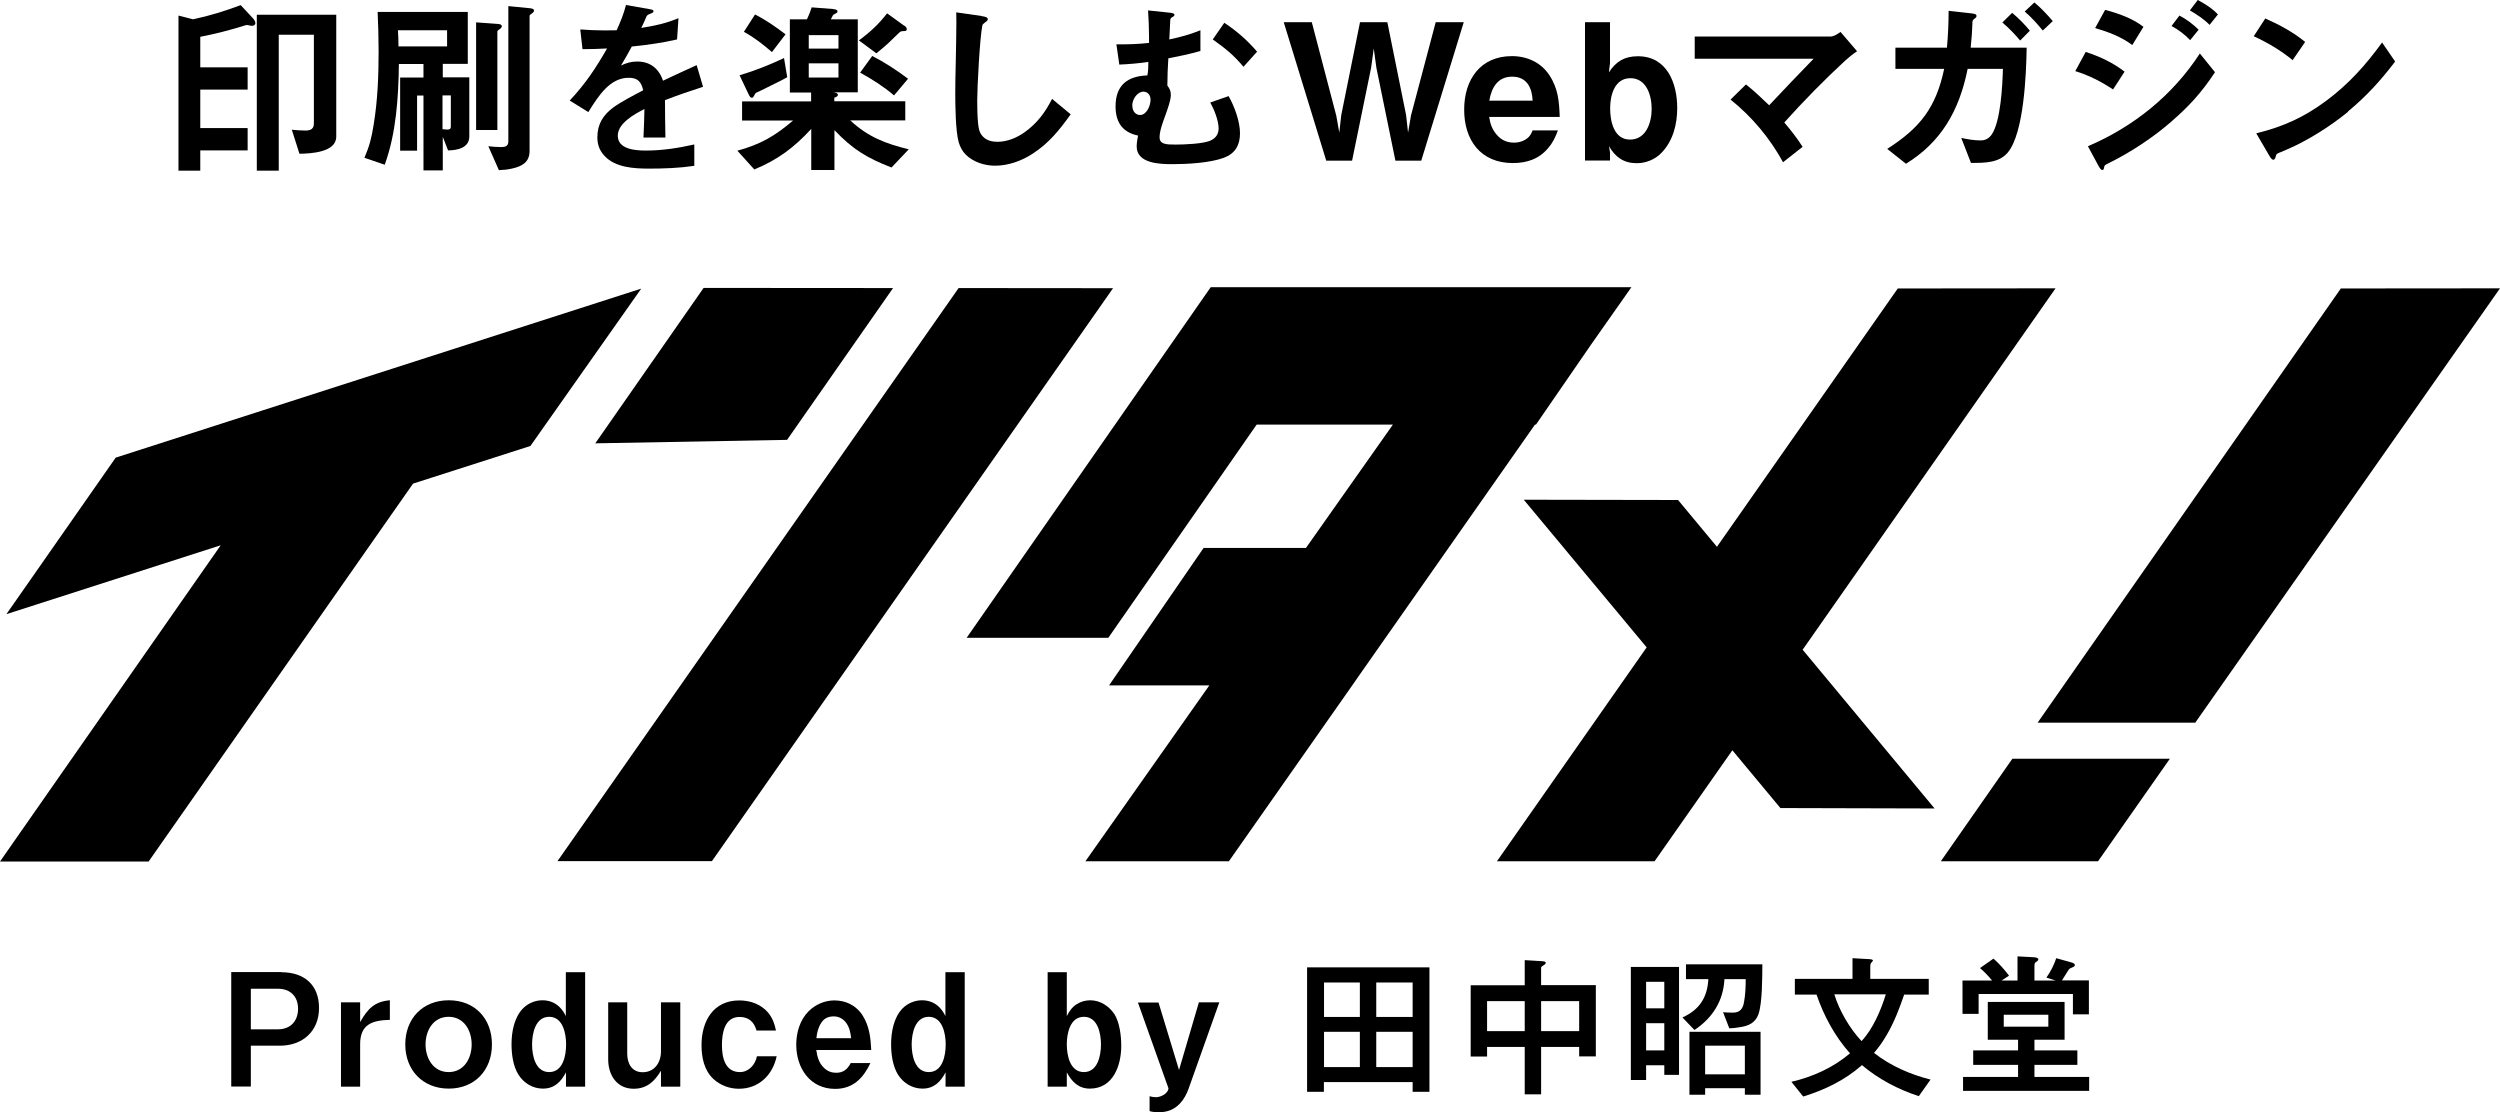
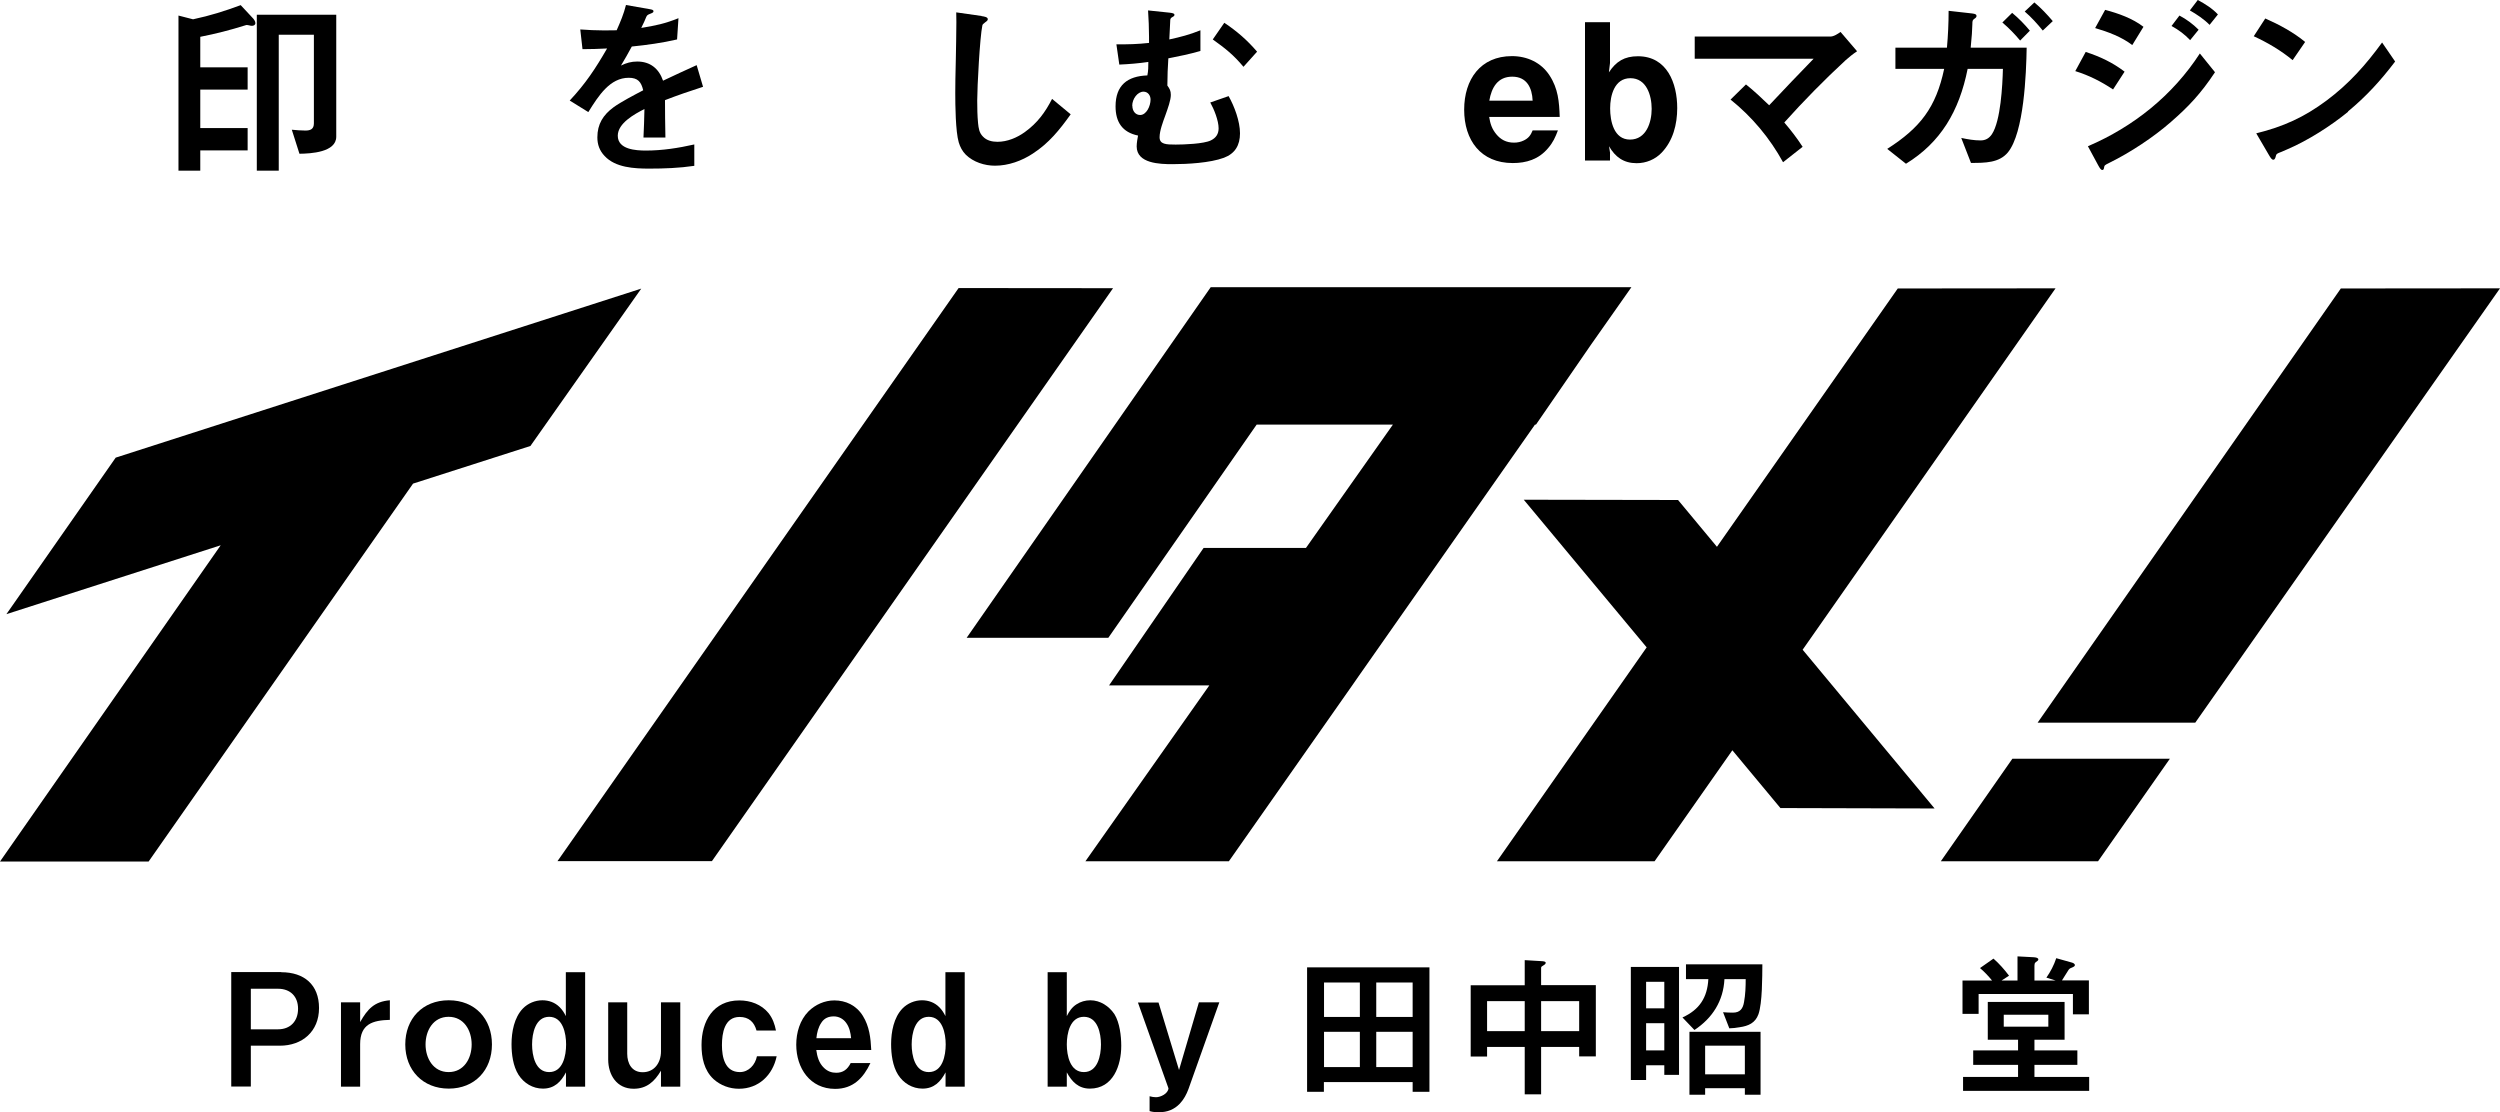
<svg xmlns="http://www.w3.org/2000/svg" id="_レイヤー_2" width="180" height="80.08" viewBox="0 0 180 80.08">
  <defs>
    <style>.cls-1{fill:#000;stroke-width:0px;}</style>
  </defs>
  <g id="_レイヤー_1-2">
    <path class="cls-1" d="M14.42,12.29h-1.57V1.12l1.05.27c1.26-.27,2.27-.59,3.43-1.02l.83.89c.11.11.23.26.23.41,0,.11-.11.19-.25.19-.05,0-.12-.01-.23-.04-.12-.03-.15-.03-.27.01-1.05.33-2.09.6-3.22.82v2.2h3.41v1.6h-3.41v2.77h3.41v1.61h-3.41v1.46ZM18.5,1.06h5.71v8.78c0,1.13-1.84,1.22-2.65,1.23l-.55-1.73c.33.03.66.06.98.06.37,0,.61-.11.61-.52V2.5h-2.53v9.79h-1.58V1.06Z" />
-     <path class="cls-1" d="M28.72,4.6c-.03,2.4-.19,4.98-1.02,7.26l-1.46-.5c.37-.87.51-1.43.66-2.36.29-1.75.36-3.54.36-5.31,0-.94-.03-1.88-.07-2.83h6.49v3.74h-1.8v.97h1.91v4.25c0,.83-.85,1-1.53,1.01l-.38-.98v2.42h-1.39v-5.39h-.46v3.97h-1.22v-5.27h1.68v-.97h-1.75ZM32.19,3.34v-1.16h-3.54c.03.38.04.76.04,1.16h3.5ZM31.86,6.87v2.43c.12.01.25.03.35.03.16,0,.25-.05.25-.22v-2.24h-.6ZM35.8,1.72c.22.01.33.06.33.18,0,.05-.04.12-.18.22-.04.03-.14.08-.14.15v7.09h-1.53V1.61l1.52.11ZM38.12.59c.15.01.33.04.33.18,0,.05-.04.12-.18.22-.04.03-.14.08-.14.15v9.72c0,.83-.55,1.12-1.28,1.28-.3.07-.63.1-.93.11l-.76-1.72c.25.03.68.06.93.06.29,0,.51-.07.51-.4V.44l1.53.15Z" />
    <path class="cls-1" d="M47.91,9.9h-1.58c.03-.68.06-1.37.07-2.05-.71.36-1.92,1.02-1.92,1.92,0,1,1.31,1.07,2.03,1.07,1.17,0,2.33-.18,3.48-.44v1.54c-1.08.16-2.17.2-3.25.2s-2.43-.07-3.21-.91c-.36-.38-.52-.82-.52-1.34,0-.96.42-1.62,1.17-2.17.52-.38,1.52-.9,2.13-1.22-.14-.6-.38-.9-1.04-.9-1.35,0-2.17,1.28-2.91,2.47l-1.34-.83c1.15-1.23,1.86-2.31,2.69-3.75-.59.03-1.19.05-1.77.05l-.16-1.42c.56.04,1.13.07,1.71.07.3,0,.57,0,.91-.01.27-.61.51-1.17.67-1.82l1.71.3c.16.03.27.05.27.15,0,.08-.05.11-.23.18-.18.07-.23.1-.29.23-.04.11-.23.55-.36.79,1-.16,1.72-.31,2.68-.7l-.1,1.53c-1.08.25-2.17.4-3.26.51-.25.46-.51.93-.78,1.37.38-.19.75-.29,1.17-.29.94,0,1.56.51,1.86,1.38.81-.38,1.61-.76,2.42-1.12l.46,1.56c-.93.3-1.84.61-2.74.96,0,.71.01,1.8.03,2.69Z" />
-     <path class="cls-1" d="M60,.66c.14.01.3.04.3.16,0,.07-.04.11-.19.18-.07.03-.12.07-.15.12-.05.11-.08.16-.14.27h1.94v5.26h-1.76c.1.01.33.04.33.18,0,.11-.16.18-.26.2v.26h5.11v1.38h-3.96c1.28,1.19,2.53,1.67,4.21,2.08l-1.24,1.31c-1.76-.68-2.8-1.31-4.11-2.69v2.87h-1.67v-2.96c-1.23,1.34-2.42,2.23-4.1,2.92l-1.22-1.35c1.68-.46,2.69-1.05,4.01-2.17h-3.67v-1.38h4.97v-.64h-1.53V1.39h1.23c.14-.29.25-.56.34-.86l1.56.12ZM56.45,4.18l.23,1.38c-.1.06-.6.33-1.11.57-.52.26-1.02.51-1.09.53-.1.04-.12.11-.18.22-.04.08-.08.16-.16.16-.11,0-.16-.1-.23-.23l-.66-1.39c1.11-.33,2.16-.75,3.2-1.24ZM54.36,1.04c.79.4,1.5.9,2.2,1.43l-.98,1.28c-.66-.57-1.26-1.04-2.02-1.46l.81-1.26ZM60.37,3.5v-.97h-2.14v.97h2.14ZM60.37,5.58v-1.02h-2.14v1.02h2.14ZM65.1,1.84c.08.05.19.15.19.26,0,.12-.08.14-.26.14-.16,0-.21.03-.38.2-.12.12-.29.27-.57.55-.25.25-.71.63-.98.85l-1.26-.93c.78-.57,1.45-1.19,2.03-1.95l1.23.89ZM62.8,4.03c.9.46,1.76,1.02,2.58,1.64l-1.01,1.2c-.75-.64-1.58-1.17-2.44-1.64l.87-1.2Z" />
    <path class="cls-1" d="M70.67,1.16c.21.03.45.07.45.22,0,.07-.03.12-.19.23-.14.1-.19.16-.2.22-.18.85-.37,4.42-.37,5.41,0,.55.01,1.09.06,1.62.04.37.08.7.35.97.27.29.66.38,1.05.38.71,0,1.42-.3,1.98-.71.89-.64,1.46-1.42,1.95-2.38l1.34,1.11c-.79,1.11-1.57,2.08-2.73,2.83-.79.52-1.75.87-2.72.87-.75,0-1.56-.26-2.1-.79-.25-.25-.41-.56-.51-.89-.23-.78-.25-2.69-.25-3.55,0-.4.01-1.46.04-2.43.01-.64.04-1.91.04-2.68,0-.23,0-.46-.01-.7l1.82.26Z" />
    <path class="cls-1" d="M84.05,6.16c.16.22.25.37.25.67,0,.38-.21.96-.4,1.49-.16.44-.41,1.09-.41,1.56,0,.51.46.53,1.16.53.59,0,2.02-.05,2.53-.3.37-.18.56-.46.56-.87,0-.56-.33-1.38-.6-1.86l1.32-.46c.42.74.82,1.82.82,2.68s-.36,1.46-1.16,1.76c-1,.37-2.63.46-3.7.46-.9,0-2.58-.04-2.58-1.28,0-.26.07-.63.1-.78-1.13-.23-1.62-.97-1.62-2.1,0-1.52.85-2.18,2.29-2.23.07-.33.07-.66.07-.97-.68.1-1.39.16-2.09.19l-.21-1.46c.83.01,1.53-.01,2.35-.1v-.44c0-.63-.03-1.27-.07-1.9l1.53.16c.26.03.37.06.37.16,0,.08-.07.12-.15.16-.08.04-.14.1-.15.19-.01.1-.05,1.04-.07,1.42.82-.18,1.45-.34,2.24-.66v1.49c-.76.22-1.53.38-2.31.53-.04.64-.07,1.28-.07,1.94ZM81.53,7.62c0,.38.23.66.56.66.45,0,.75-.64.75-1.11,0-.3-.19-.57-.51-.57-.42,0-.81.51-.81,1.02ZM88.15,1.64c.91.61,1.64,1.24,2.36,2.08l-.98,1.09c-.72-.86-1.3-1.32-2.21-1.97l.83-1.2Z" />
-     <path class="cls-1" d="M101.24,8.29l.14,1.26.21-1.23,1.78-6.72h2.02l-3.06,9.97h-1.86l-1.37-6.69-.19-1.39-.19,1.39-1.37,6.69h-1.86l-3.06-9.97h2.02l1.76,6.72.22,1.23.14-1.26,1.35-6.69h1.97l1.35,6.69Z" />
    <path class="cls-1" d="M107.22,8.42c.08.49.19.85.51,1.24s.72.61,1.28.61c.25,0,.49-.05.71-.16.33-.16.49-.37.63-.72h1.82c-.19.5-.35.86-.71,1.28-.68.81-1.57,1.07-2.54,1.07-2.31,0-3.5-1.65-3.5-3.84s1.18-3.86,3.44-3.86c1.09,0,2.1.46,2.7,1.38.63.96.7,1.9.74,3h-5.08ZM110.35,7.25c-.04-.93-.42-1.73-1.47-1.73s-1.49.79-1.65,1.73h3.13Z" />
    <path class="cls-1" d="M115.92,11.03v.53h-1.8V1.6h1.8v2.94l-.08.67c.52-.79,1.12-1.16,2.09-1.16,2.1,0,2.83,1.94,2.83,3.73,0,1.17-.3,2.36-1.13,3.22-.46.48-1.11.75-1.79.75-.93,0-1.54-.44-1.99-1.22l.08.51ZM117.36,10.05c1.17,0,1.56-1.24,1.56-2.21s-.37-2.21-1.53-2.21-1.46,1.26-1.46,2.17.26,2.25,1.43,2.25Z" />
    <path class="cls-1" d="M130.58,4.23h-8.56v-1.6h9.79c.22,0,.53-.2.71-.33l1.19,1.39c-.3.2-.56.41-.82.64-1.49,1.37-3.09,3-4.42,4.49.48.56.91,1.12,1.32,1.75l-1.41,1.11c-.94-1.72-2.24-3.28-3.78-4.51l1.11-1.09c.57.45,1.15,1,1.67,1.5.97-1.04,2.23-2.35,3.21-3.36Z" />
    <path class="cls-1" d="M140.31.78l1.69.19c.23.03.31.07.31.18,0,.08-.06.14-.14.19-.14.1-.16.14-.16.4,0,.27-.05,1.05-.12,1.69h4.03c-.03,1.87-.19,6.12-1.35,7.54-.63.76-1.64.76-2.66.76l-.7-1.8c.46.1.93.18,1.39.18.35,0,.61-.14.82-.45.63-.96.76-3.51.79-4.7h-2.54c-.61,3.06-1.95,5.3-4.44,6.83l-1.35-1.07c2.38-1.52,3.51-2.98,4.1-5.76h-3.51v-1.53h3.71c.08-.89.12-1.76.12-2.65ZM144.88.93c.46.38.89.82,1.27,1.28l-.7.71c-.38-.46-.82-.91-1.28-1.3l.71-.7ZM146.48.18c.49.41.9.85,1.32,1.34l-.72.68c-.4-.49-.82-.96-1.3-1.37l.7-.66Z" />
    <path class="cls-1" d="M152.14,6.44c-.86-.57-1.72-1.01-2.72-1.32l.75-1.38c1.02.33,1.94.76,2.8,1.42l-.83,1.28ZM156.32,8.77c-1.28,1.12-2.94,2.21-4.42,2.94-.37.18-.38.19-.41.37-.01.08-.04.16-.12.16-.1,0-.18-.12-.3-.34l-.74-1.37c3.29-1.41,6.1-3.66,8.06-6.68l1.09,1.35c-1.02,1.54-1.9,2.47-3.15,3.56ZM153.53,3.25c-.76-.59-1.76-.96-2.68-1.23l.72-1.31c.94.25,1.97.61,2.76,1.22l-.81,1.32ZM157.69,2.89c-.4-.42-.83-.74-1.34-1.02l.57-.75c.51.27.97.61,1.38,1.02l-.61.75ZM159.09,1.79c-.4-.41-.93-.76-1.42-1.04l.57-.75c.51.27,1.05.61,1.45,1.04l-.6.75Z" />
    <path class="cls-1" d="M165.07,4.33c-.85-.7-1.8-1.26-2.8-1.72l.83-1.28c1,.44,2.04,1,2.87,1.69l-.9,1.31ZM169.07,8.04c-1.24,1.02-2.91,2.08-4.36,2.7-.41.18-.5.22-.64.27-.16.07-.18.11-.21.23s-.07.26-.18.26-.19-.12-.33-.36l-.9-1.54c1.95-.48,3.45-1.16,5.06-2.36,1.6-1.19,2.84-2.58,4-4.18l.94,1.37c-1.04,1.37-2.08,2.51-3.4,3.6Z" />
    <path class="cls-1" d="M20.25,70c1.64,0,2.72.89,2.72,2.58s-1.21,2.71-2.82,2.71h-2.09v2.94h-1.41v-8.24h3.6ZM20.02,74.11c.89,0,1.44-.59,1.44-1.48s-.56-1.44-1.44-1.44h-1.96v2.92h1.96Z" />
    <path class="cls-1" d="M25.93,72.17v1.42c.53-.94,1.03-1.48,2.14-1.57v1.41c-1.24.03-2.14.3-2.14,1.75v3.06h-1.38v-6.07h1.38Z" />
    <path class="cls-1" d="M35.42,75.2c0,1.85-1.24,3.18-3.11,3.18s-3.13-1.33-3.13-3.18,1.24-3.18,3.13-3.18,3.11,1.33,3.11,3.18ZM30.64,75.2c0,.99.55,1.99,1.66,1.99s1.66-.99,1.66-1.99-.55-1.99-1.66-1.99-1.66.99-1.66,1.99Z" />
    <path class="cls-1" d="M42.14,78.24h-1.39v-1.03c-.36.68-.83,1.17-1.66,1.17-.73,0-1.37-.39-1.76-1-.39-.62-.5-1.48-.5-2.2,0-.88.19-1.92.82-2.57.36-.37.88-.59,1.4-.59.46,0,.9.15,1.25.5.19.19.33.41.44.64v-3.16h1.39v8.24ZM38.31,75.2c0,.79.23,1.99,1.23,1.99s1.22-1.2,1.22-1.99-.23-1.99-1.22-1.99-1.23,1.2-1.23,1.99Z" />
    <path class="cls-1" d="M45.16,72.17v3.7c0,.7.33,1.33,1.11,1.33.86,0,1.32-.7,1.32-1.5v-3.53h1.39v6.07h-1.39v-1.15c-.47.79-1.03,1.3-1.97,1.3-1.21,0-1.83-.99-1.83-2.11v-4.11h1.38Z" />
    <path class="cls-1" d="M54.47,74.2c-.17-.61-.55-.98-1.22-.98-1.09,0-1.27,1.17-1.27,2.03s.21,1.94,1.29,1.94c.64,0,1.11-.53,1.23-1.14h1.42c-.28,1.35-1.29,2.34-2.72,2.34-.67,0-1.32-.24-1.82-.69-.69-.64-.87-1.56-.87-2.46,0-1.71.84-3.21,2.72-3.21.8,0,1.59.28,2.11.92.29.37.44.79.53,1.25h-1.4Z" />
    <path class="cls-1" d="M58.77,75.59c.07.49.19.95.56,1.3.26.25.55.35.88.35.49,0,.81-.24,1.04-.7h1.42c-.51,1.08-1.25,1.86-2.54,1.86-1.81,0-2.8-1.5-2.8-3.18,0-.87.26-1.77.88-2.4.49-.49,1.17-.79,1.86-.79.81,0,1.58.34,2.06,1.12.46.74.56,1.58.6,2.45h-3.97ZM60.92,73.64c-.21-.29-.53-.46-.89-.46s-.68.12-.89.45c-.23.34-.32.72-.36,1.12h2.5c-.04-.4-.12-.78-.36-1.11Z" />
    <path class="cls-1" d="M69.47,78.24h-1.39v-1.03c-.36.68-.83,1.17-1.66,1.17-.73,0-1.37-.39-1.76-1-.39-.62-.5-1.48-.5-2.2,0-.88.19-1.92.82-2.57.36-.37.88-.59,1.4-.59.46,0,.9.15,1.25.5.19.19.33.41.44.64v-3.16h1.39v8.24ZM65.64,75.2c0,.79.23,1.99,1.23,1.99s1.22-1.2,1.22-1.99-.23-1.99-1.22-1.99-1.23,1.2-1.23,1.99Z" />
    <path class="cls-1" d="M76.81,70v3.16c.17-.34.37-.64.7-.85.29-.19.64-.29.99-.29.72,0,1.35.42,1.74,1,.38.61.49,1.58.49,2.28,0,1.41-.58,3.08-2.26,3.08-.82,0-1.3-.5-1.66-1.17v1.03h-1.38v-8.24h1.38ZM76.81,75.2c0,.79.23,1.99,1.23,1.99s1.23-1.2,1.23-1.99-.23-1.99-1.23-1.99-1.23,1.2-1.23,1.99Z" />
    <path class="cls-1" d="M83.41,72.17l1.48,4.87,1.43-4.87h1.47l-2.22,6.24c-.14.38-.33.74-.62,1.05-.41.43-.91.62-1.49.62-.24,0-.47-.01-.69-.08v-1.07c.15.04.3.07.46.07.34,0,.87-.26.9-.64l-2.2-6.18h1.48Z" />
    <path class="cls-1" d="M94.12,69.65h8.8v8.96h-1.21v-.7h-6.39v.7h-1.21v-8.96ZM97.91,73.22v-2.48h-2.58v2.48h2.58ZM97.91,76.83v-2.54h-2.58v2.54h2.58ZM101.71,73.22v-2.48h-2.62v2.48h2.62ZM101.71,76.83v-2.54h-2.62v2.54h2.62Z" />
    <path class="cls-1" d="M113.7,76.07v-.69h-2.74v3.41h-1.18v-3.41h-2.71v.69h-1.18v-5.13h3.89v-1.81l1.17.07c.21.01.34.03.34.12s-.08.14-.18.2c-.06.03-.15.08-.15.16v1.25h3.94v5.13h-1.2ZM109.78,72.08h-2.71v2.16h2.71v-2.16ZM113.7,72.08h-2.74v2.16h2.74v-2.16Z" />
    <path class="cls-1" d="M119.83,77.39v-.69h-1.31v1.06h-1.1v-8.14h3.47v7.77h-1.07ZM119.83,70.69h-1.31v1.91h1.31v-1.91ZM119.83,73.67h-1.31v1.96h1.31v-1.96ZM121.15,73.25c1.21-.55,1.78-1.43,1.85-2.75h-1.61v-1.07h5.5c-.01.91,0,2.78-.28,3.59-.23.64-.73.85-1.35.94-.25.05-.5.07-.75.08l-.45-1.16c.24.02.47.03.71.03.51,0,.72-.28.8-.76.1-.54.12-1.11.12-1.65h-1.53c-.08,1.57-.86,2.8-2.16,3.66l-.86-.9ZM126.76,74.29v4.53h-1.13v-.47h-2.86v.47h-1.13v-4.53h5.12ZM125.63,75.29h-2.86v2.06h2.86v-2.06Z" />
-     <path class="cls-1" d="M138.14,78.92c-1.49-.49-2.88-1.22-4.08-2.23-1.22,1.08-2.69,1.79-4.23,2.26l-.85-1.06c1.55-.36,3.01-1.02,4.22-2.05-1.09-1.22-1.88-2.69-2.41-4.23h-1.56v-1.13h4.15v-1.49l1.05.06c.25.01.42.02.42.11,0,.02-.03.07-.06.09-.1.1-.13.18-.13.33v.9h4.21v1.13h-1.77c-.34,1-.73,2.02-1.27,2.93-.26.45-.56.87-.9,1.27,1.2.94,2.61,1.55,4.07,1.92l-.85,1.2ZM132.07,71.59c.37,1.2,1.11,2.46,1.96,3.37.82-.87,1.4-2.23,1.75-3.37h-3.71Z" />
    <path class="cls-1" d="M150.4,70.6v2.43h-1.15v-1.46h-6.79v1.43h-1.16v-2.4h2.13c-.27-.33-.55-.63-.87-.9l.97-.68c.42.37.79.79,1.12,1.23l-.54.35h1.15v-1.74l1.14.06c.2.01.36.05.36.16,0,.07-.06.11-.2.21-.07.05-.08.16-.08.24v1.07h1.53l-.67-.21c.3-.43.54-.89.71-1.4l1.07.3c.13.03.27.09.27.2,0,.08-.07.12-.29.21-.06.02-.14.08-.2.19-.15.25-.35.56-.44.7h1.94ZM146.48,77.54h3.94v1h-9.08v-1h3.96v-.87h-3.23v-1.04h3.23v-.77h-2.18v-2.72h5.53v2.72h-2.17v.77h3.09v1.04h-3.09v.87ZM147.48,73.92v-.86h-3.21v.86h3.21Z" />
    <polygon class="cls-1" points="69.02 20.74 40.14 62 51.26 62 80.14 20.75 69.02 20.74" />
-     <polygon class="cls-1" points="56.67 31.67 64.3 20.74 50.66 20.73 42.86 31.92 56.67 31.67" />
    <polygon class="cls-1" points="46.17 20.78 8.33 32.95 .46 44.22 15.89 39.26 0 62.03 10.7 62.03 29.74 34.82 38.19 32.11 46.17 20.78" />
    <polygon class="cls-1" points="148 20.76 136.64 20.77 123.62 39.37 120.82 36 109.71 35.98 118.56 46.61 107.78 62.01 119.13 62.01 124.73 54.02 128.19 58.18 139.29 58.21 129.79 46.78 148 20.76" />
    <polygon class="cls-1" points="97.79 48.73 110.52 30.57 110.59 30.57 114.55 24.82 117.46 20.68 117.4 20.68 107.26 20.68 97.36 20.68 87.17 20.68 69.6 45.92 79.8 45.92 90.48 30.57 100.29 30.57 94.03 39.45 86.66 39.45 79.85 49.35 87.07 49.35 78.15 62.01 88.48 62.01 97.36 49.35 97.36 49.35 97.79 48.73" />
    <polygon class="cls-1" points="168.54 20.77 146.71 52.03 158.06 52.03 180 20.76 168.54 20.77" />
    <polygon class="cls-1" points="139.74 62.01 151.06 62.01 156.23 54.63 144.89 54.63 139.74 62.01" />
  </g>
</svg>